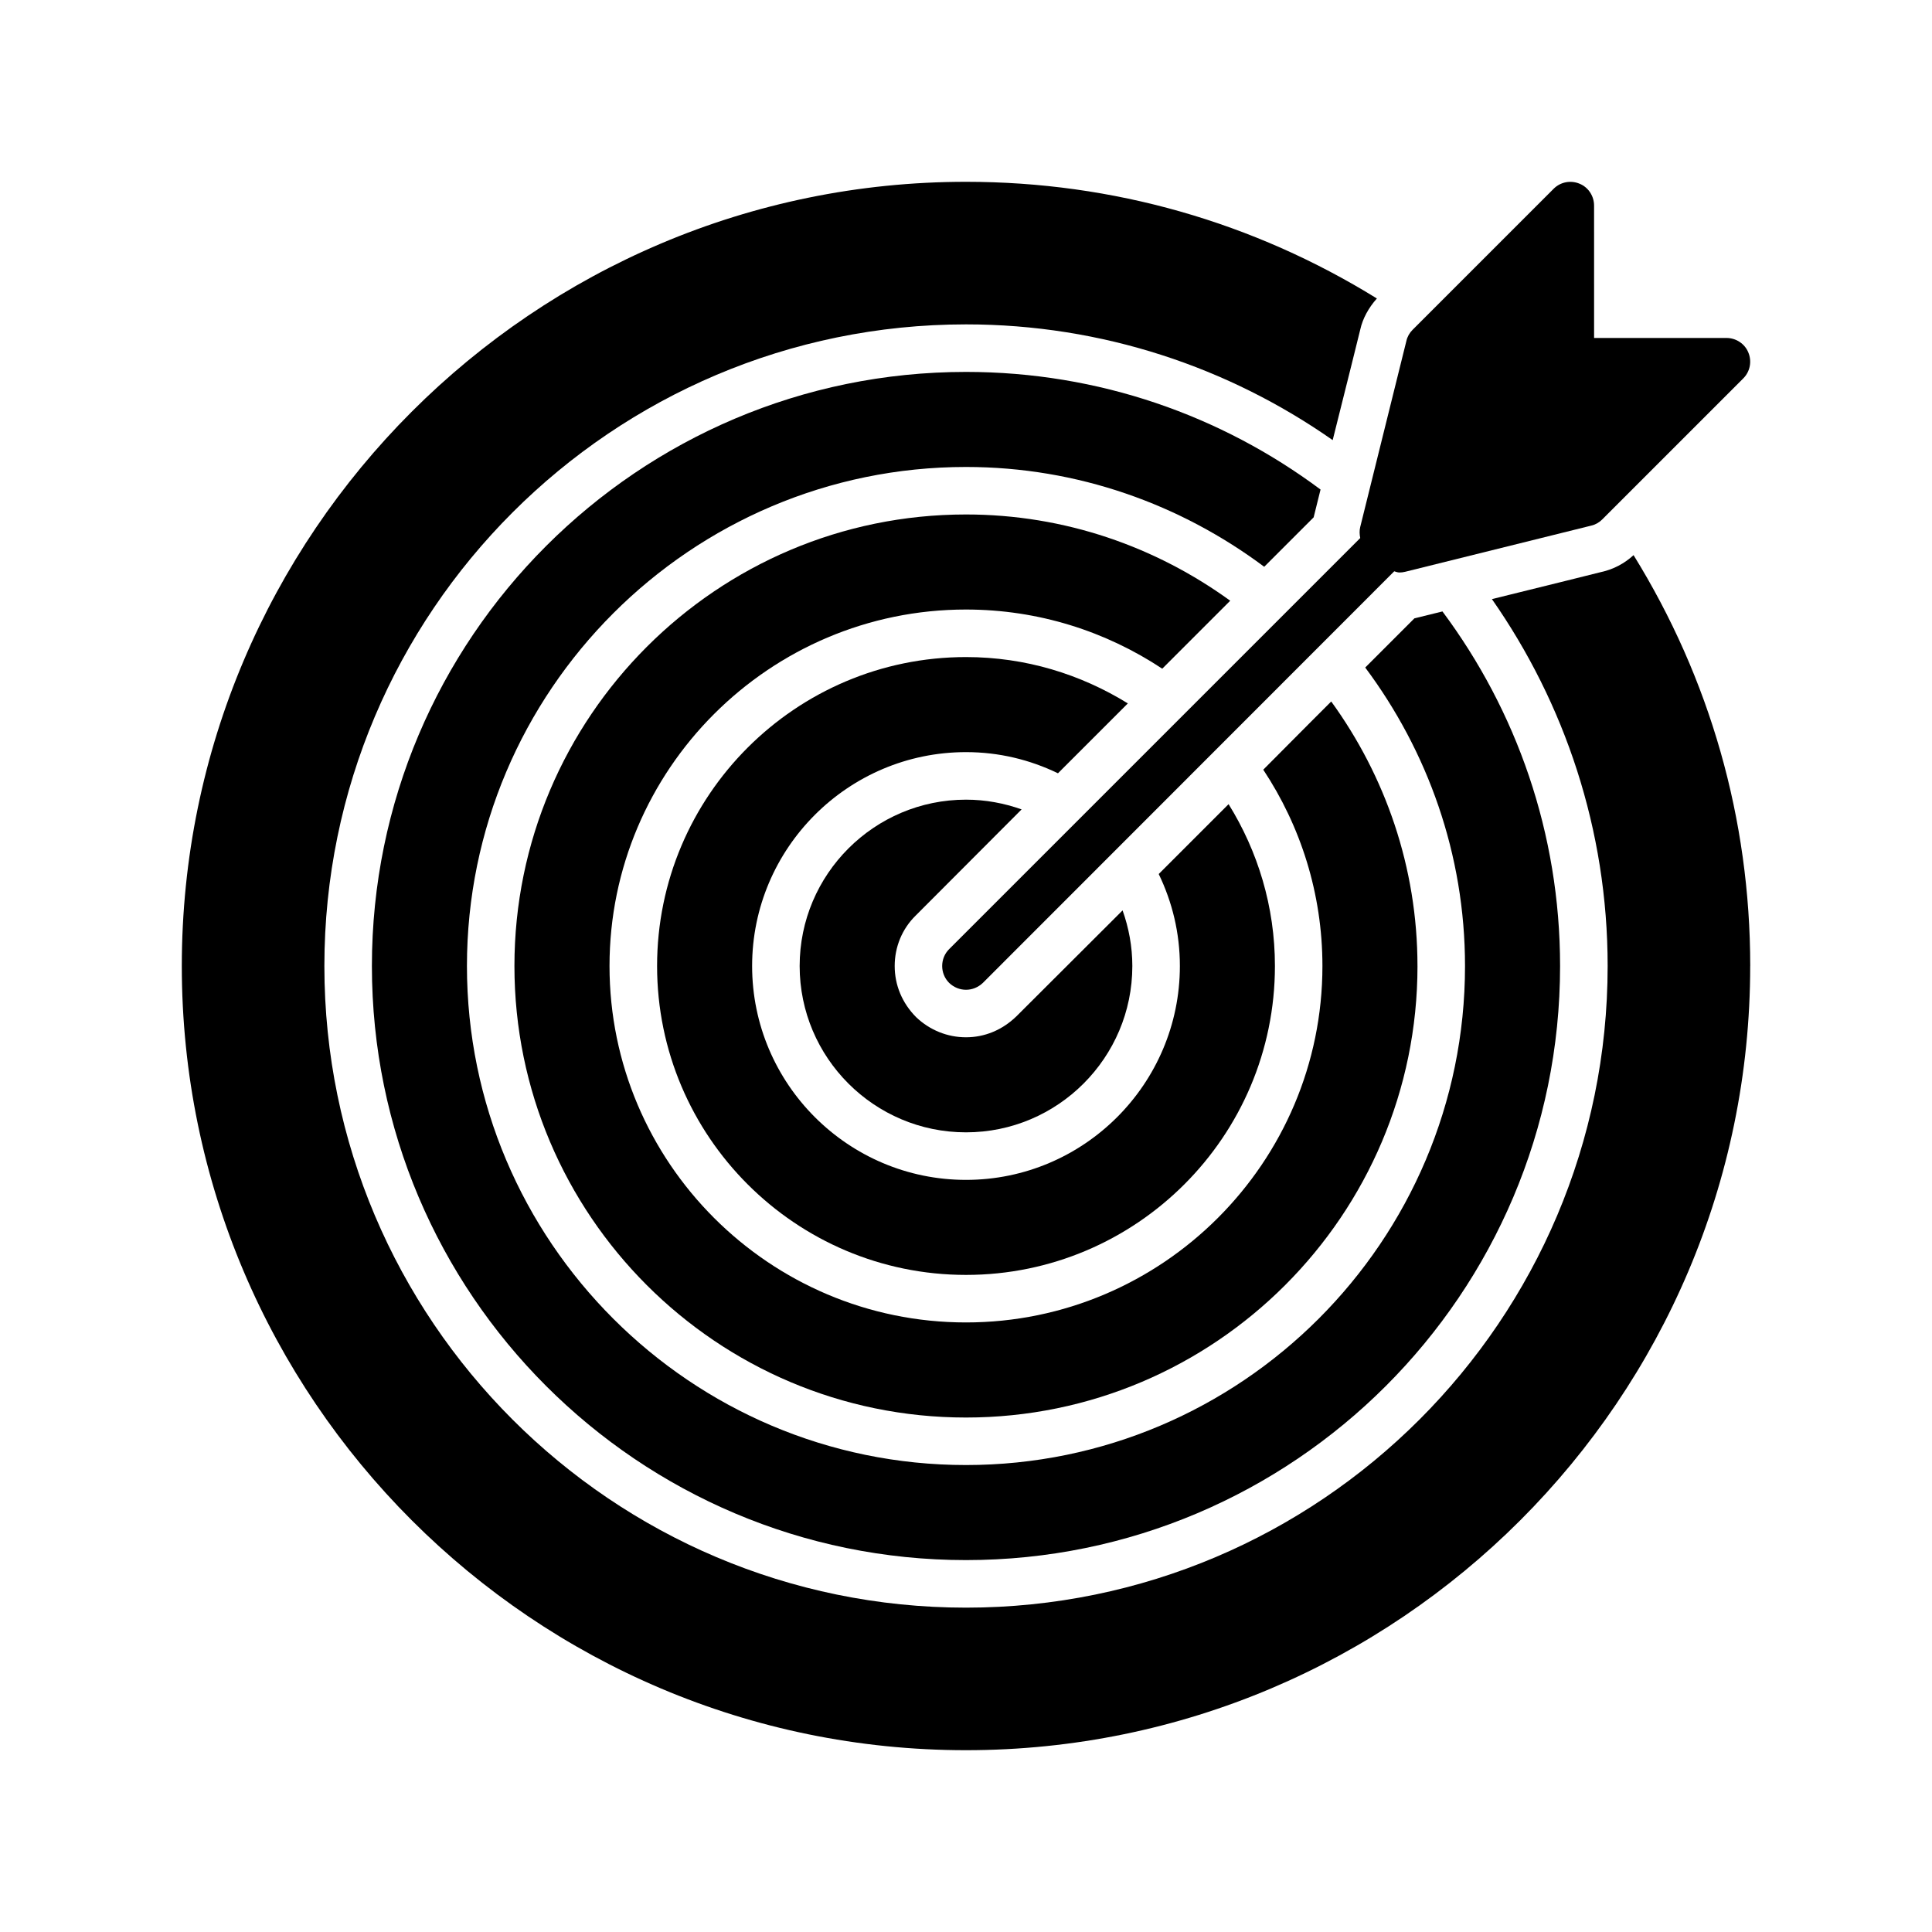
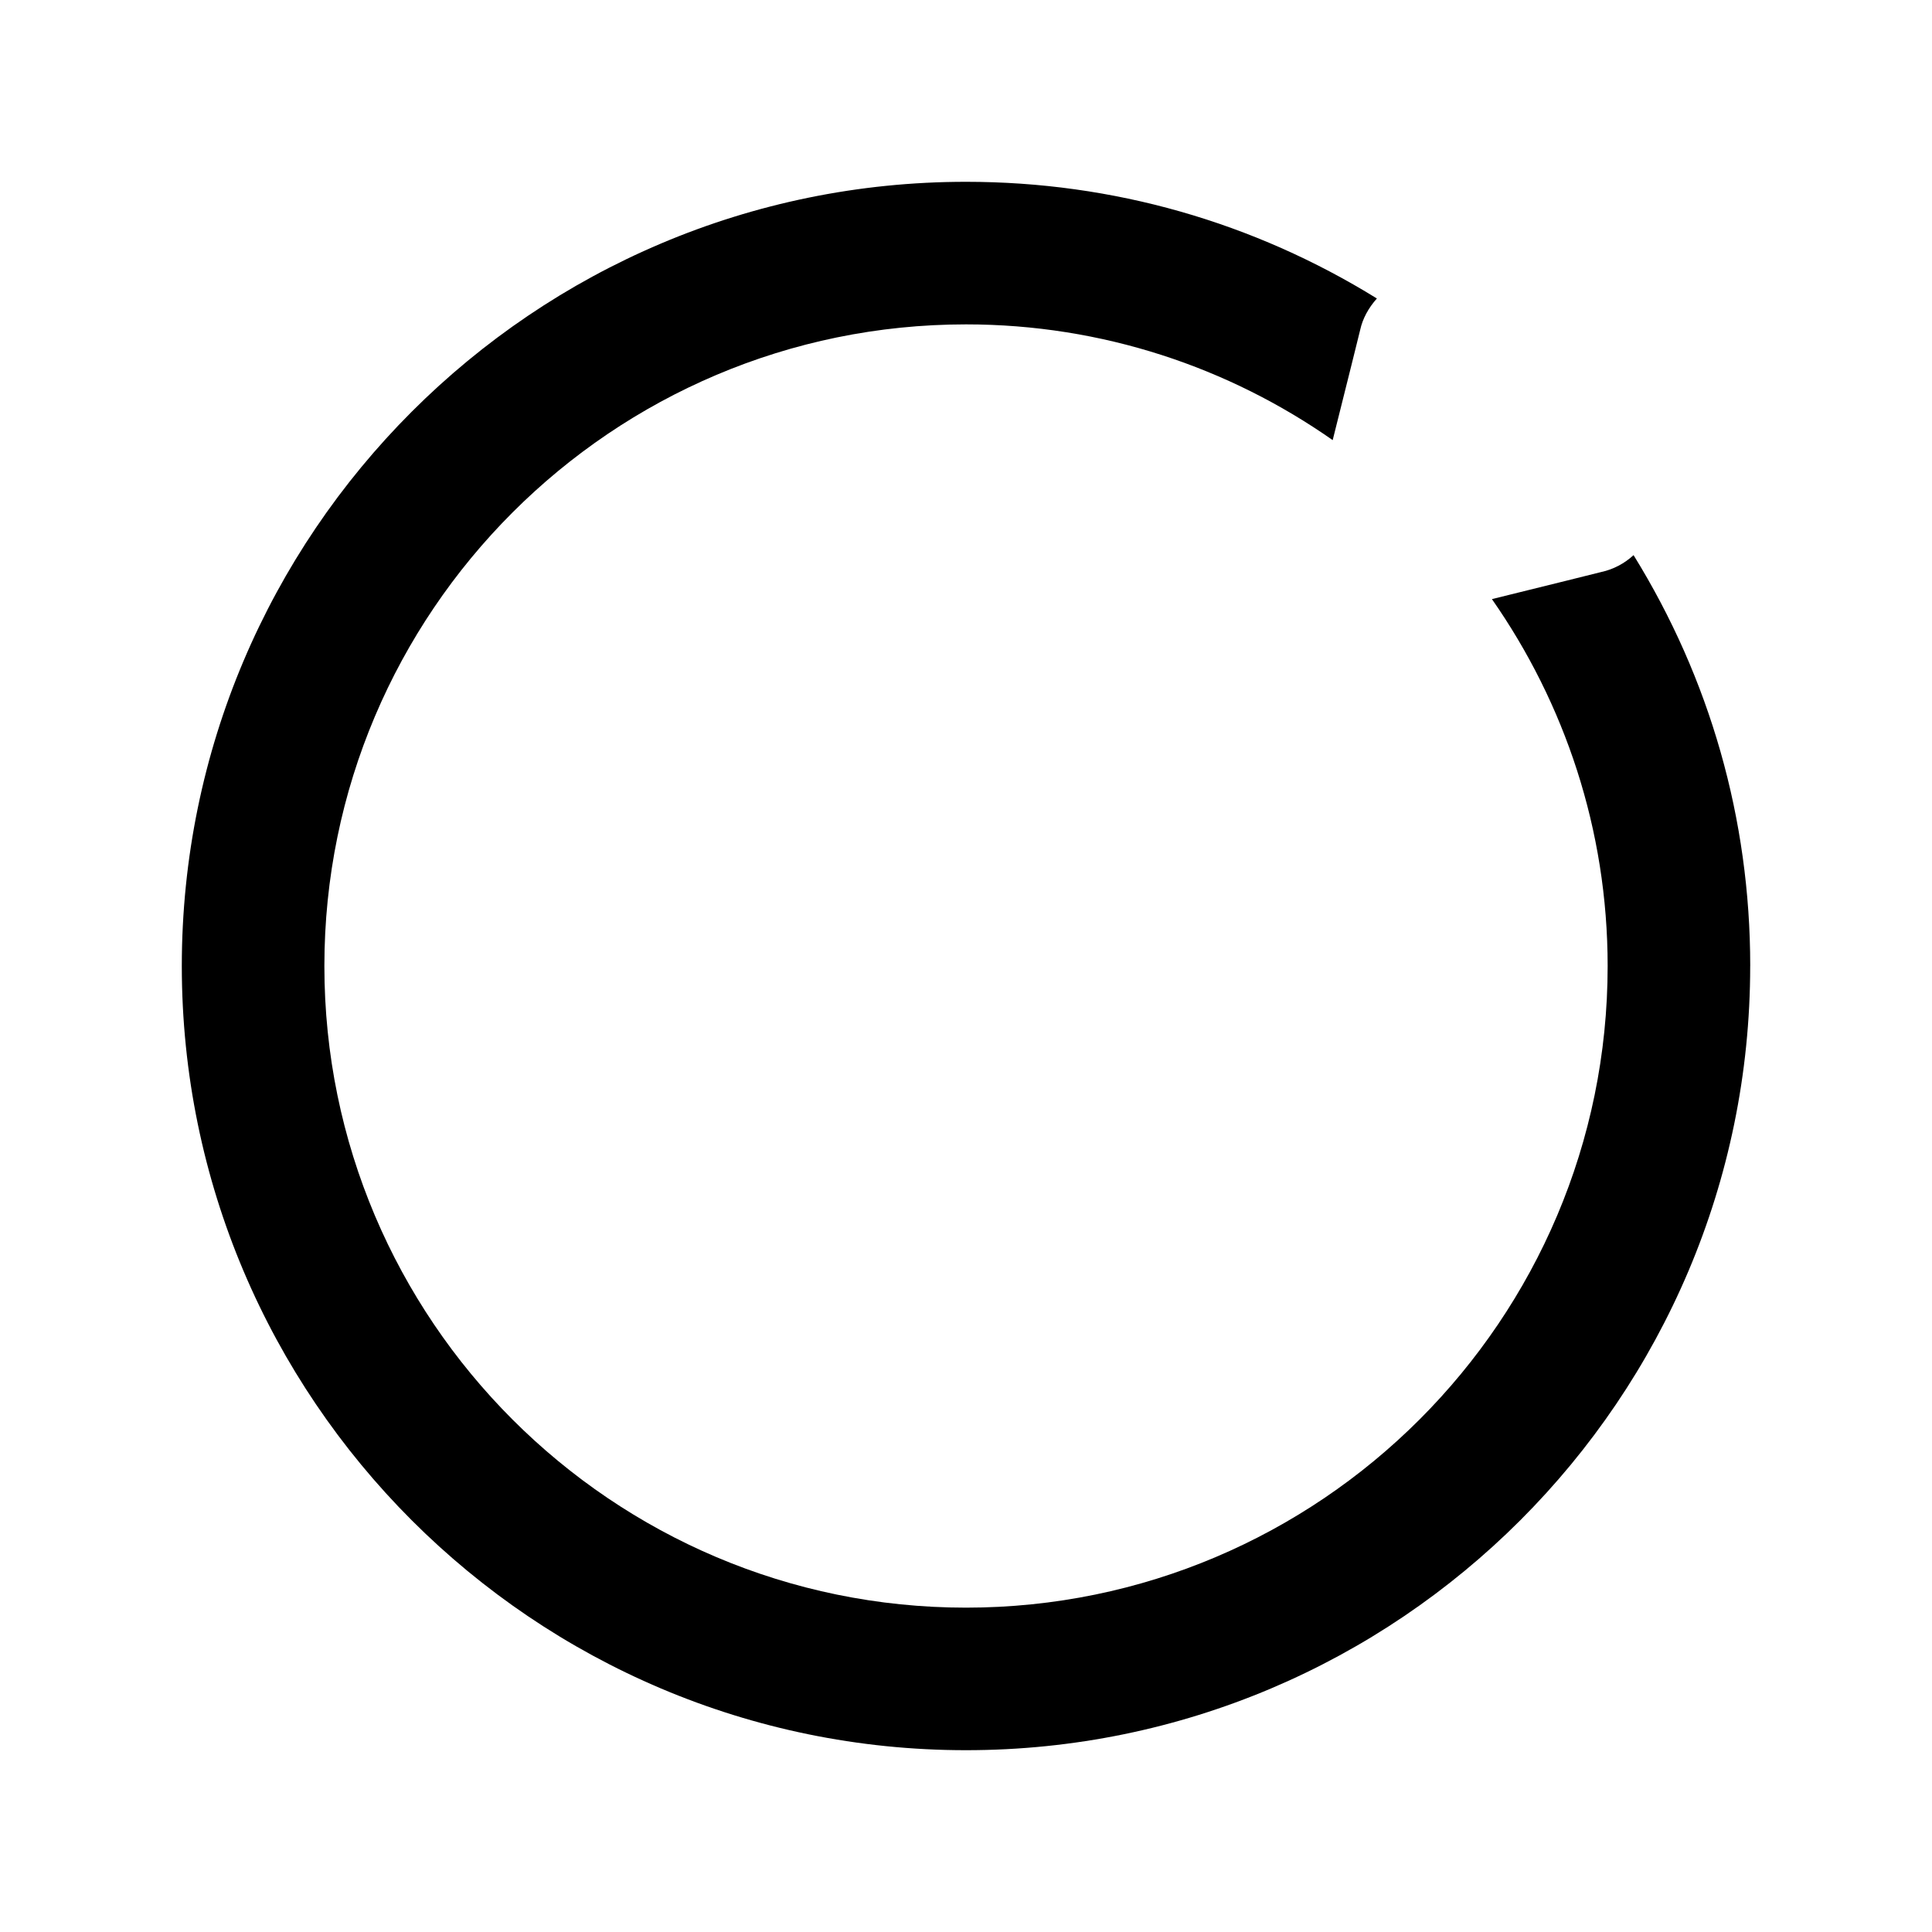
<svg xmlns="http://www.w3.org/2000/svg" fill="#000000" width="800px" height="800px" version="1.1" viewBox="144 144 512 512">
  <g>
    <path d="m607.82 400c0 114.62-93.203 207.82-207.82 207.82s-207.82-93.207-207.82-207.82c0-114.62 93.207-207.82 207.82-207.82 38.98 0 76.203 10.707 108.89 30.922-2.203 2.457-3.777 5.352-4.41 8.25 0 0-3.84 15.555-7.305 29.285-27.523-19.27-61.023-30.672-97.172-30.672-93.773 0-170.04 76.266-170.04 170.04 0 93.773 76.266 170.04 170.04 170.04 93.773 0 170.04-76.266 170.04-170.04 0-36.148-11.398-69.652-30.668-97.234 13.602-3.336 28.969-7.18 28.969-7.18 3.211-0.691 6.172-2.266 8.566-4.473 20.211 32.688 30.918 69.906 30.918 108.89z" />
-     <path d="m492.13 281.1c0-0.062 0.754-2.961 1.828-7.367-26.262-19.586-58.758-31.172-93.961-31.172-86.844 0-157.44 70.598-157.44 157.44s70.598 157.44 157.44 157.44 157.44-70.598 157.44-157.44c0-35.203-11.586-67.699-31.172-93.961-4.41 1.07-7.367 1.828-7.43 1.828l-13.035 13.035c16.492 22.102 26.445 49.434 26.445 79.098 0 72.926-59.324 132.25-132.25 132.25s-132.25-59.324-132.25-132.25 59.324-132.25 132.25-132.25c29.66 0 56.93 9.949 79.035 26.449z" />
-     <path d="m519.65 400c0 66-53.656 119.66-119.66 119.66s-119.66-53.656-119.66-119.66 53.656-119.66 119.66-119.66c26.199 0 50.316 8.566 70.031 22.859l-18.012 18.012c-14.926-9.887-32.809-15.68-52.016-15.68-52.082 0-94.465 42.383-94.465 94.465s42.383 94.465 94.465 94.465 94.465-42.383 94.465-94.465c0-19.207-5.793-37.094-15.68-52.02l11.715-11.777 6.297-6.297c14.293 19.711 22.855 43.895 22.855 70.094z" />
-     <path d="m442.89 330.41c-12.535-7.746-27.145-12.281-42.887-12.281-45.152 0-81.867 36.715-81.867 81.867s36.715 81.867 81.867 81.867 81.867-36.715 81.867-81.867c0-15.742-4.535-30.418-12.281-42.887l-18.516 18.516c3.59 7.434 5.606 15.621 5.606 24.375 0 31.234-25.441 56.68-56.68 56.68-31.234 0-56.68-25.441-56.68-56.68 0-31.234 25.441-56.68 56.68-56.68 8.754 0 16.941 2.016 24.371 5.606z" />
-     <path d="m444.08 400c0 24.309-19.773 44.082-44.082 44.082s-44.082-19.773-44.082-44.082 19.773-44.082 44.082-44.082c5.164 0 10.141 0.945 14.738 2.582l-28.086 28.148c-3.594 3.527-5.547 8.312-5.547 13.352s1.953 9.824 5.731 13.602c3.59 3.402 8.25 5.289 13.164 5.289s9.574-1.891 13.352-5.543l28.148-28.086c1.637 4.598 2.582 9.574 2.582 14.738z" />
-     <path d="m504.48 286.58-108.95 108.95c-2.457 2.457-2.457 6.488 0 8.941 1.258 1.199 2.832 1.828 4.473 1.828 1.637 0 3.211-0.629 4.473-1.828l109.01-109.07c0.441 0.125 0.883 0.316 1.387 0.316s1.008-0.062 1.512-0.188l49.246-12.219c1.133-0.25 2.141-0.82 2.961-1.637l37.406-37.406c1.762-1.762 2.332-4.473 1.324-6.863-0.945-2.332-3.273-3.84-5.793-3.84h-35.078l-0.004-35.082c0-2.519-1.512-4.848-3.84-5.793-2.394-1.008-5.102-0.441-6.863 1.324l-37.406 37.406c-0.82 0.82-1.387 1.828-1.637 2.961l-12.219 49.246c-0.258 1.004-0.195 2.012-0.004 2.957z" />
  </g>
</svg>